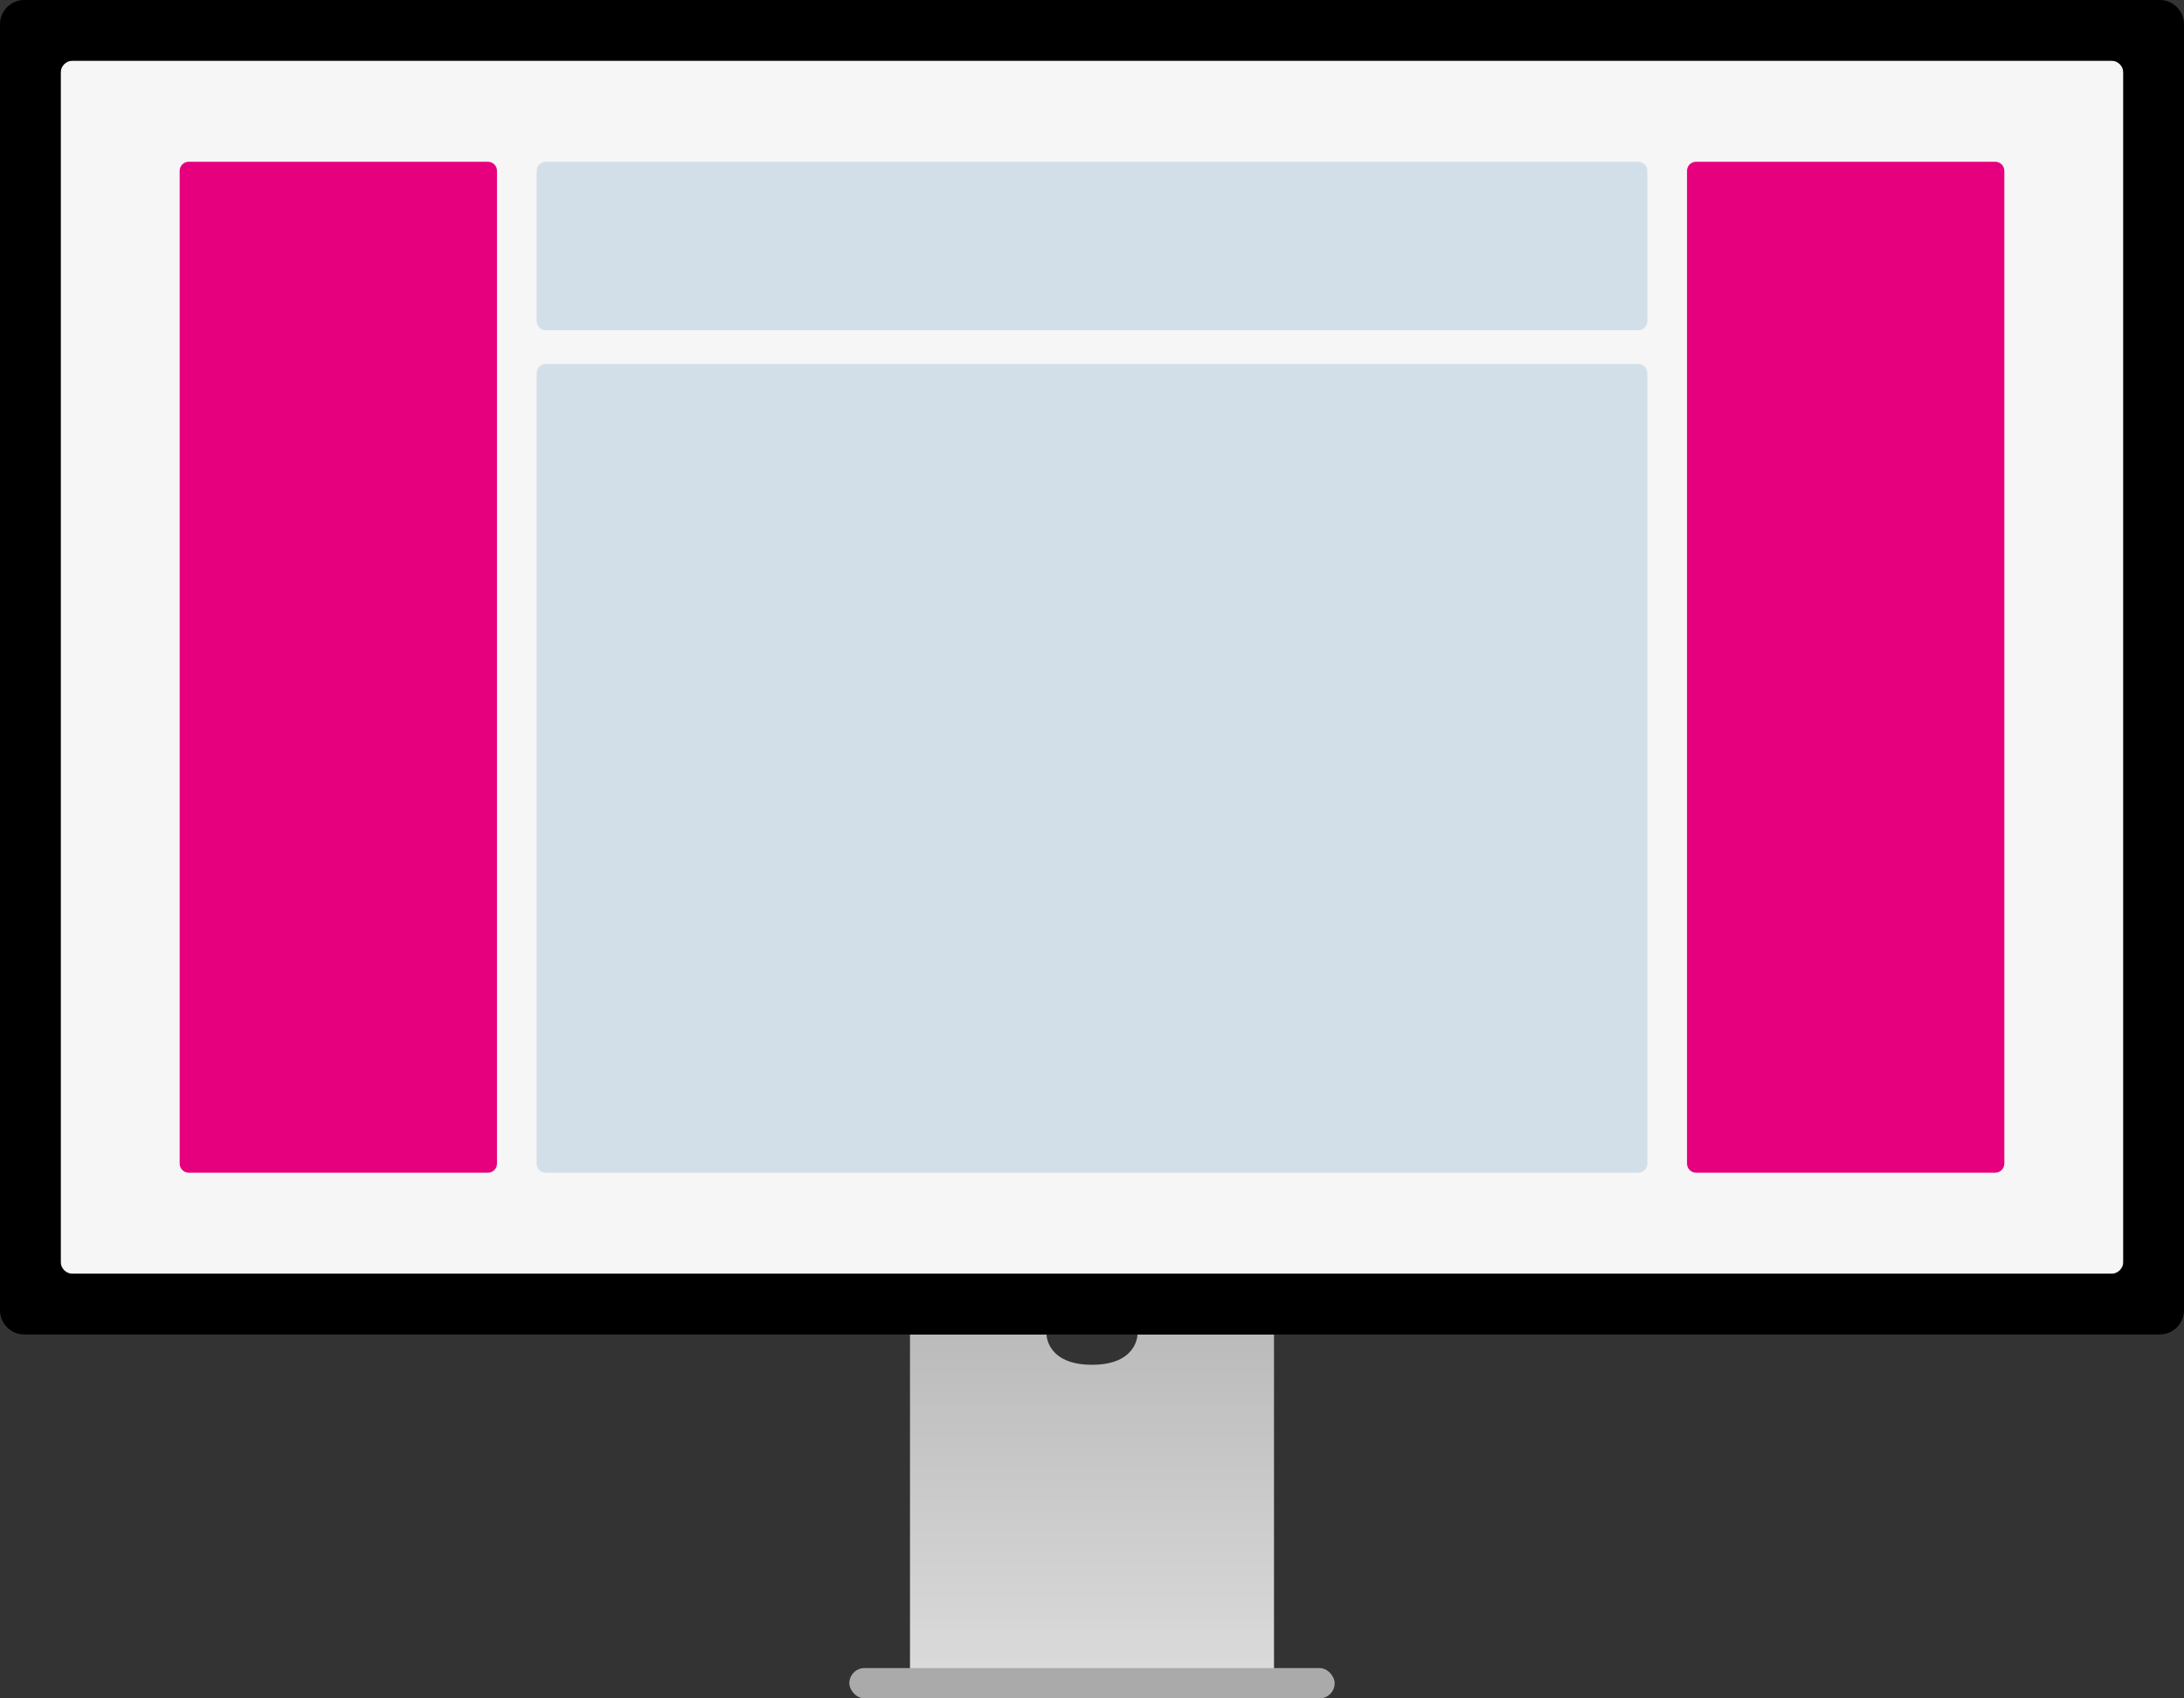
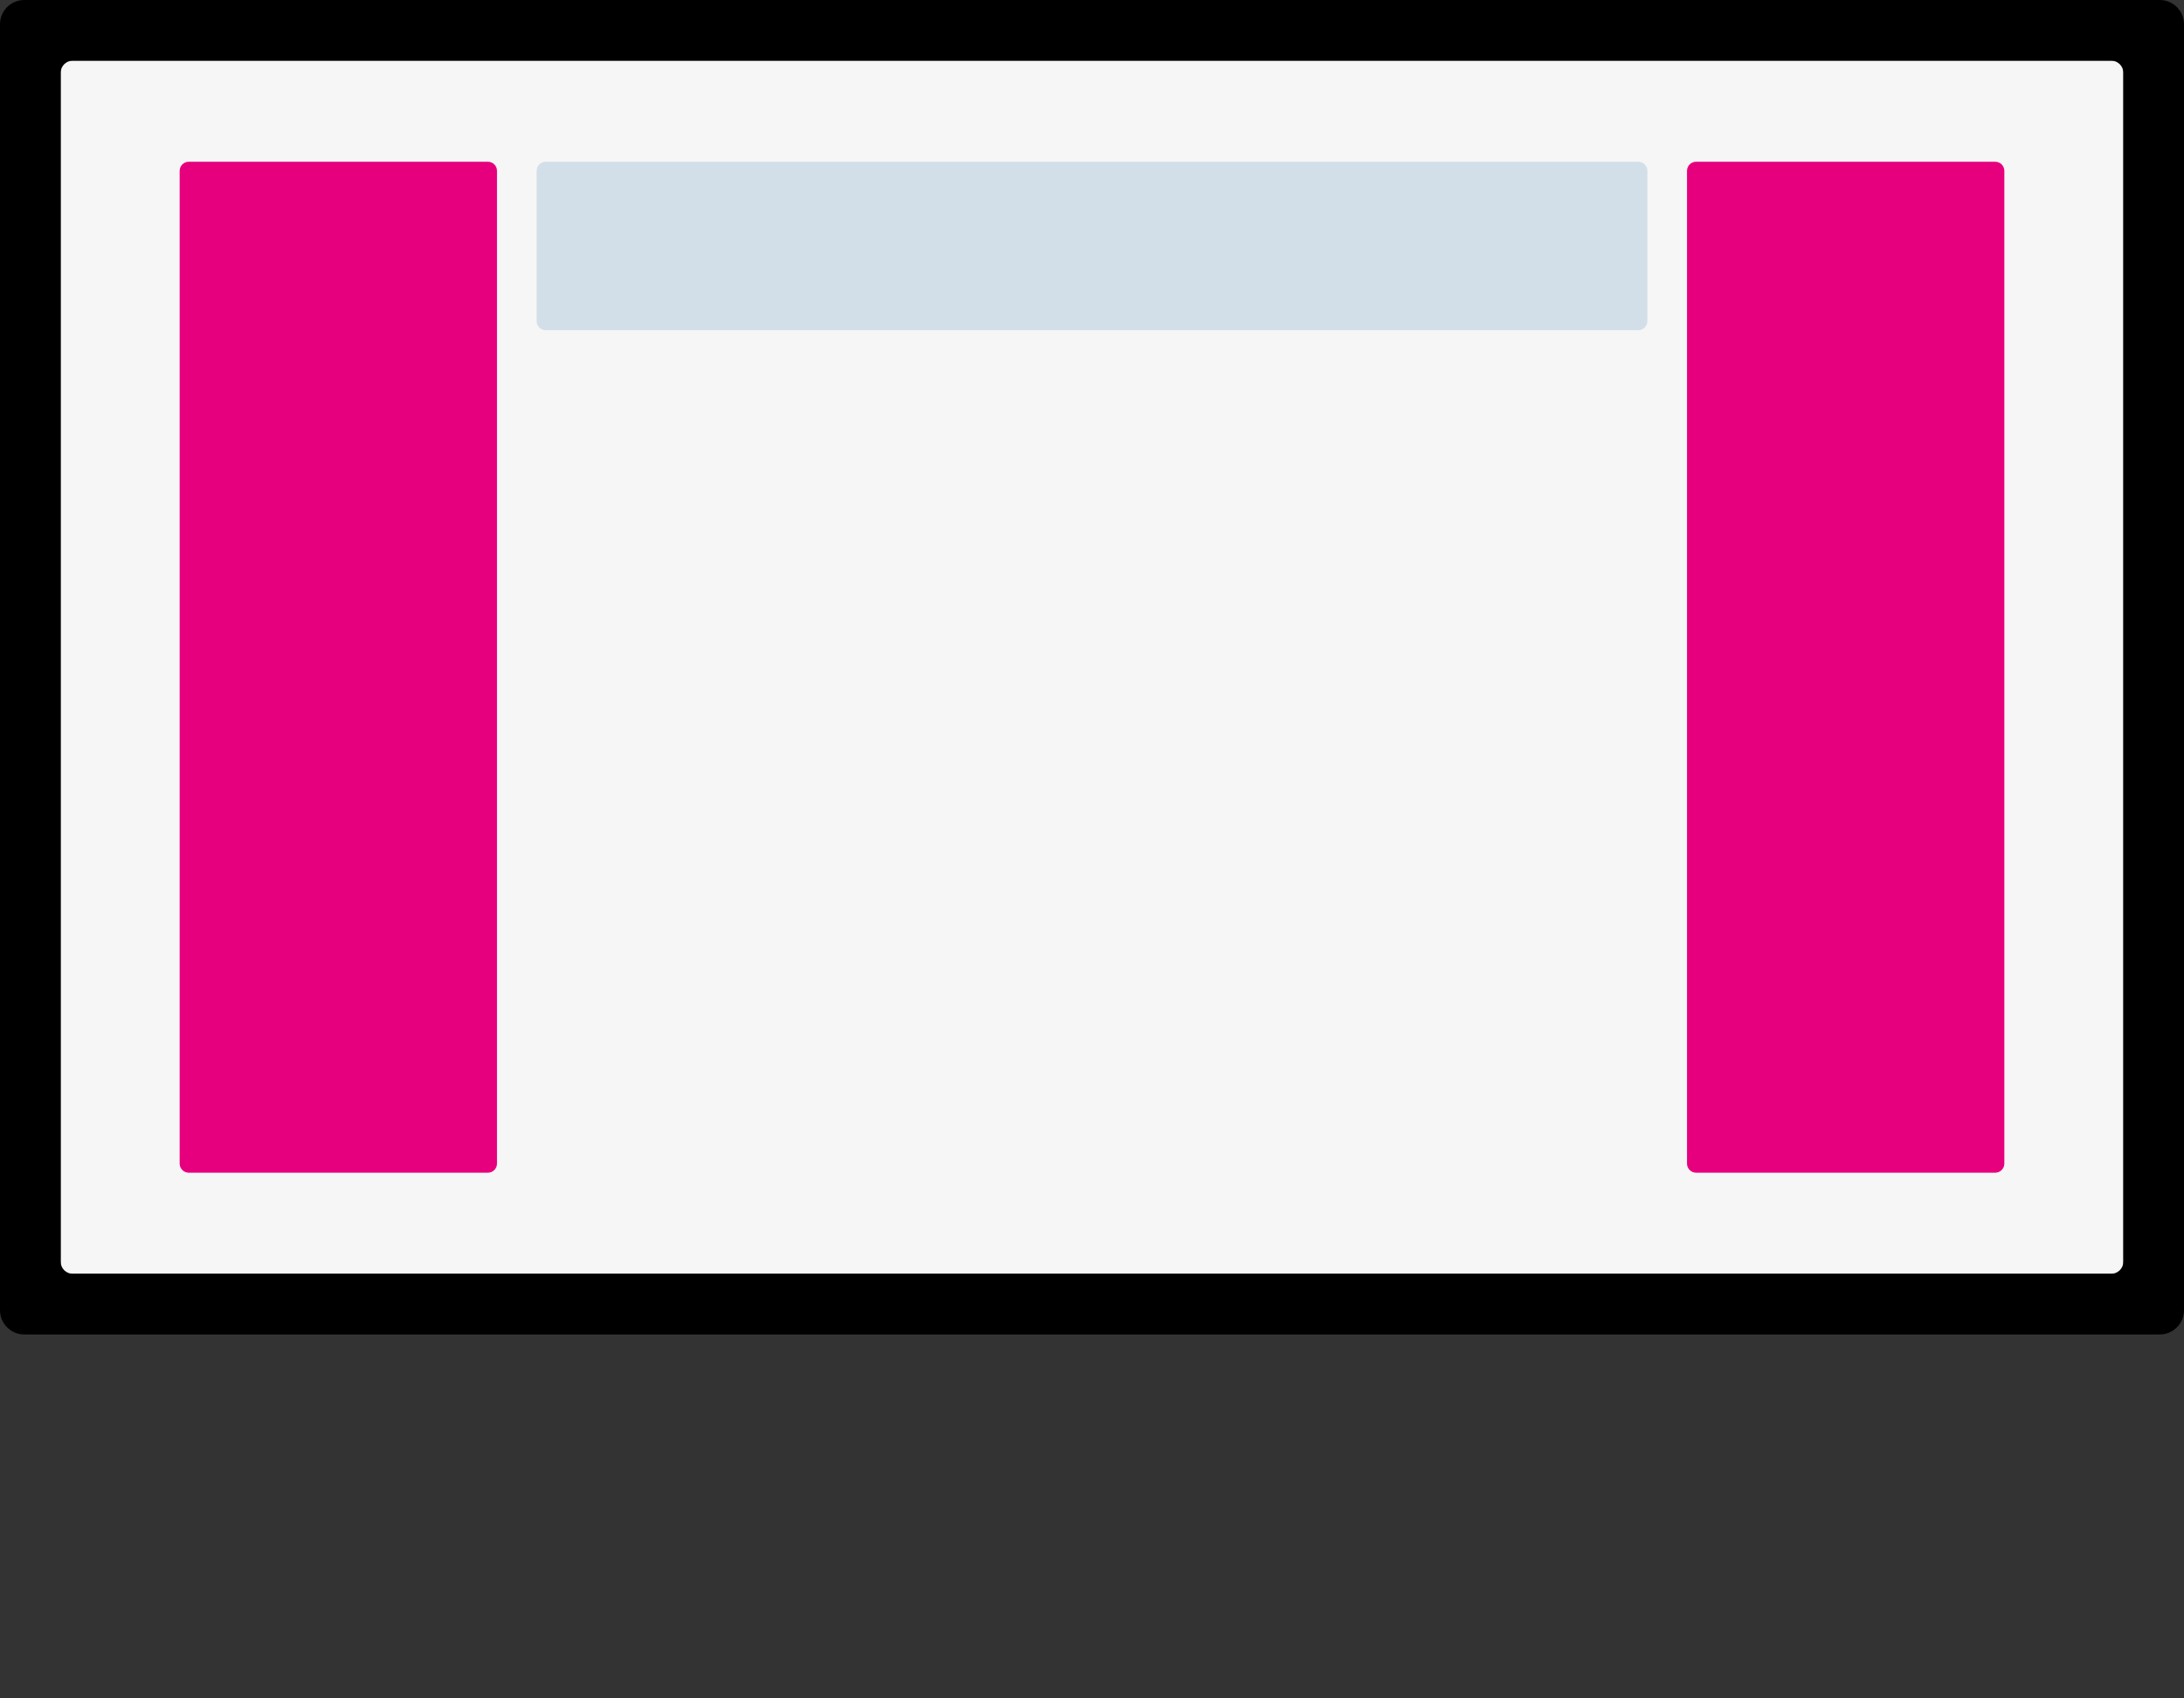
<svg xmlns="http://www.w3.org/2000/svg" width="720" height="560" viewBox="0 0 720 560" fill="none">
  <rect x="0" y="0" width="720" height="560" fill="#333333" stroke="none" />
-   <path d="M300 440H345C345 440 345 450 360 450C375 450 375 440 375 440H420V560H300V440Z" fill="url(#paint0_linear_1_1997)" />
-   <rect x="280" y="550" width="160" height="10" rx="5" fill="#AAAAAA" />
  <rect width="680" height="400" transform="translate(20 20)" fill="#F6F6F6" />
  <path d="M543.077 105.889V56.333C543.077 54.676 541.734 53.333 540.077 53.333L179.923 53.333C178.266 53.333 176.923 54.676 176.923 56.333V105.889C176.923 107.546 178.266 108.889 179.923 108.889L540.077 108.889C541.734 108.889 543.077 107.546 543.077 105.889Z" fill="#D3DFE8" />
-   <path d="M543.077 383.667V123C543.077 121.343 541.734 120 540.077 120L179.923 120C178.266 120 176.923 121.343 176.923 123V383.667C176.923 385.324 178.266 386.667 179.923 386.667H540.077C541.734 386.667 543.077 385.324 543.077 383.667Z" fill="#D3DFE8" />
  <path d="M163.846 383.667C163.846 385.323 162.503 386.667 160.846 386.667H62.231C60.574 386.667 59.231 385.323 59.231 383.667L59.231 56.333C59.231 54.676 60.574 53.333 62.231 53.333H160.846C162.503 53.333 163.846 54.676 163.846 56.333L163.846 383.667Z" fill="#E6007E" />
  <path d="M660.769 383.667C660.769 385.323 659.426 386.667 657.769 386.667H559.154C557.497 386.667 556.154 385.323 556.154 383.667V56.333C556.154 54.676 557.497 53.333 559.154 53.333H657.769C659.426 53.333 660.769 54.676 660.769 56.333V383.667Z" fill="#E6007E" />
  <path fill-rule="evenodd" clip-rule="evenodd" d="M8 0C3.582 0 0 3.582 0 8V432C0 436.418 3.582 440 8 440H712C716.418 440 720 436.418 720 432V8C720 3.582 716.418 0 712 0H8ZM24 20C21.791 20 20 21.791 20 24V416C20 418.209 21.791 420 24 420H696C698.209 420 700 418.209 700 416V24C700 21.791 698.209 20 696 20H24Z" fill="black" />
  <defs>
    <linearGradient id="paint0_linear_1_1997" x1="360" y1="440" x2="360" y2="560" gradientUnits="userSpaceOnUse">
      <stop stop-color="#BBBBBB" />
      <stop offset="1" stop-color="#DDDDDD" />
    </linearGradient>
  </defs>
</svg>